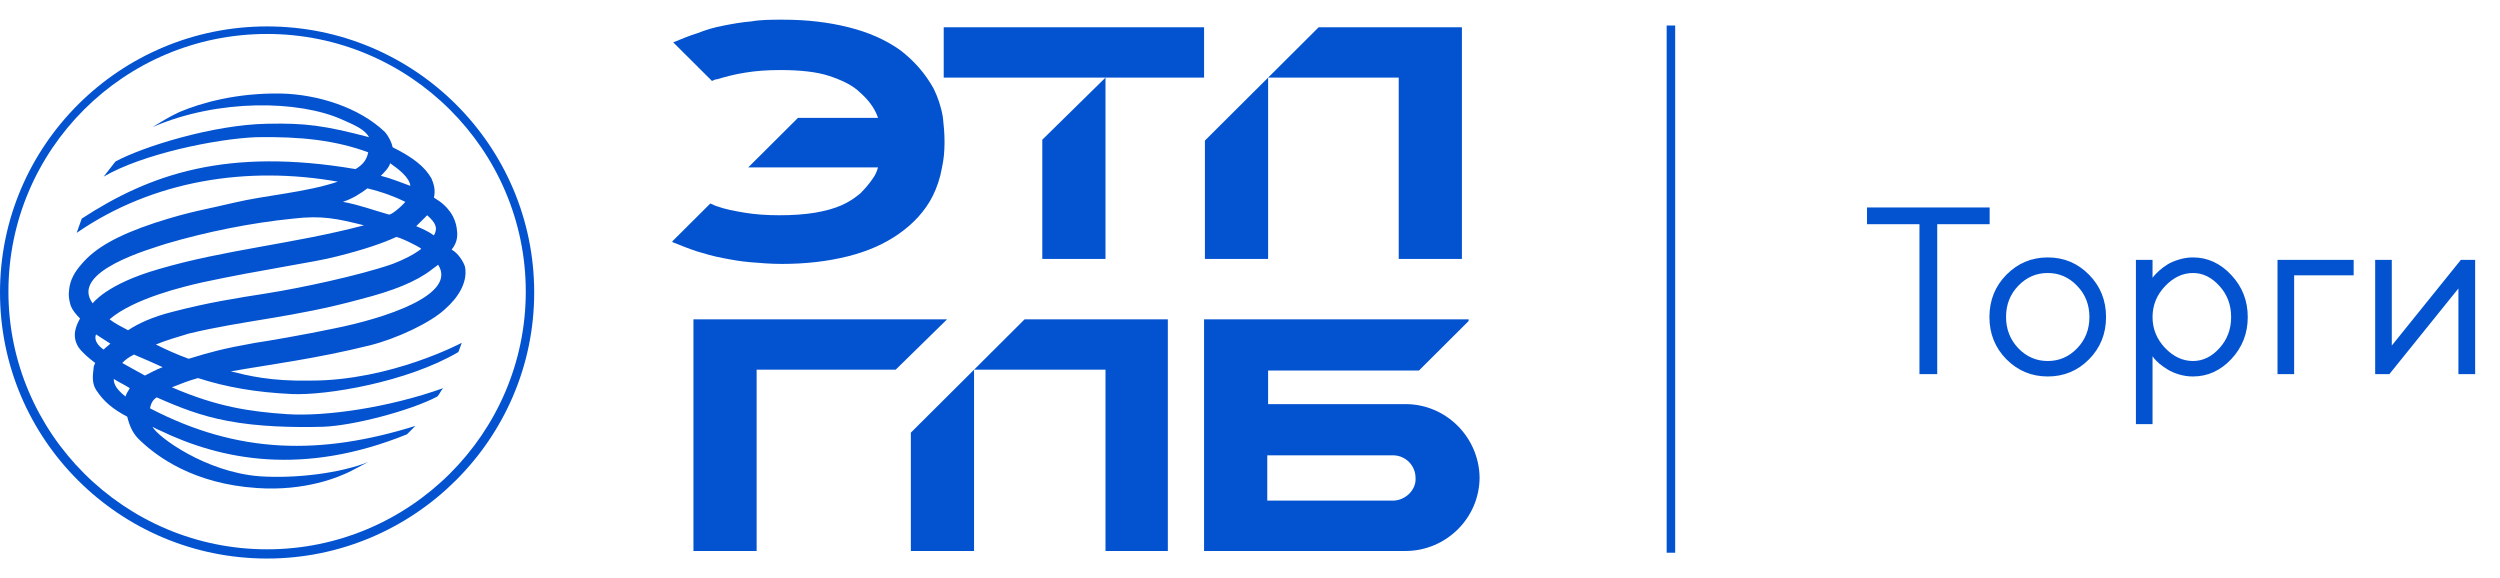
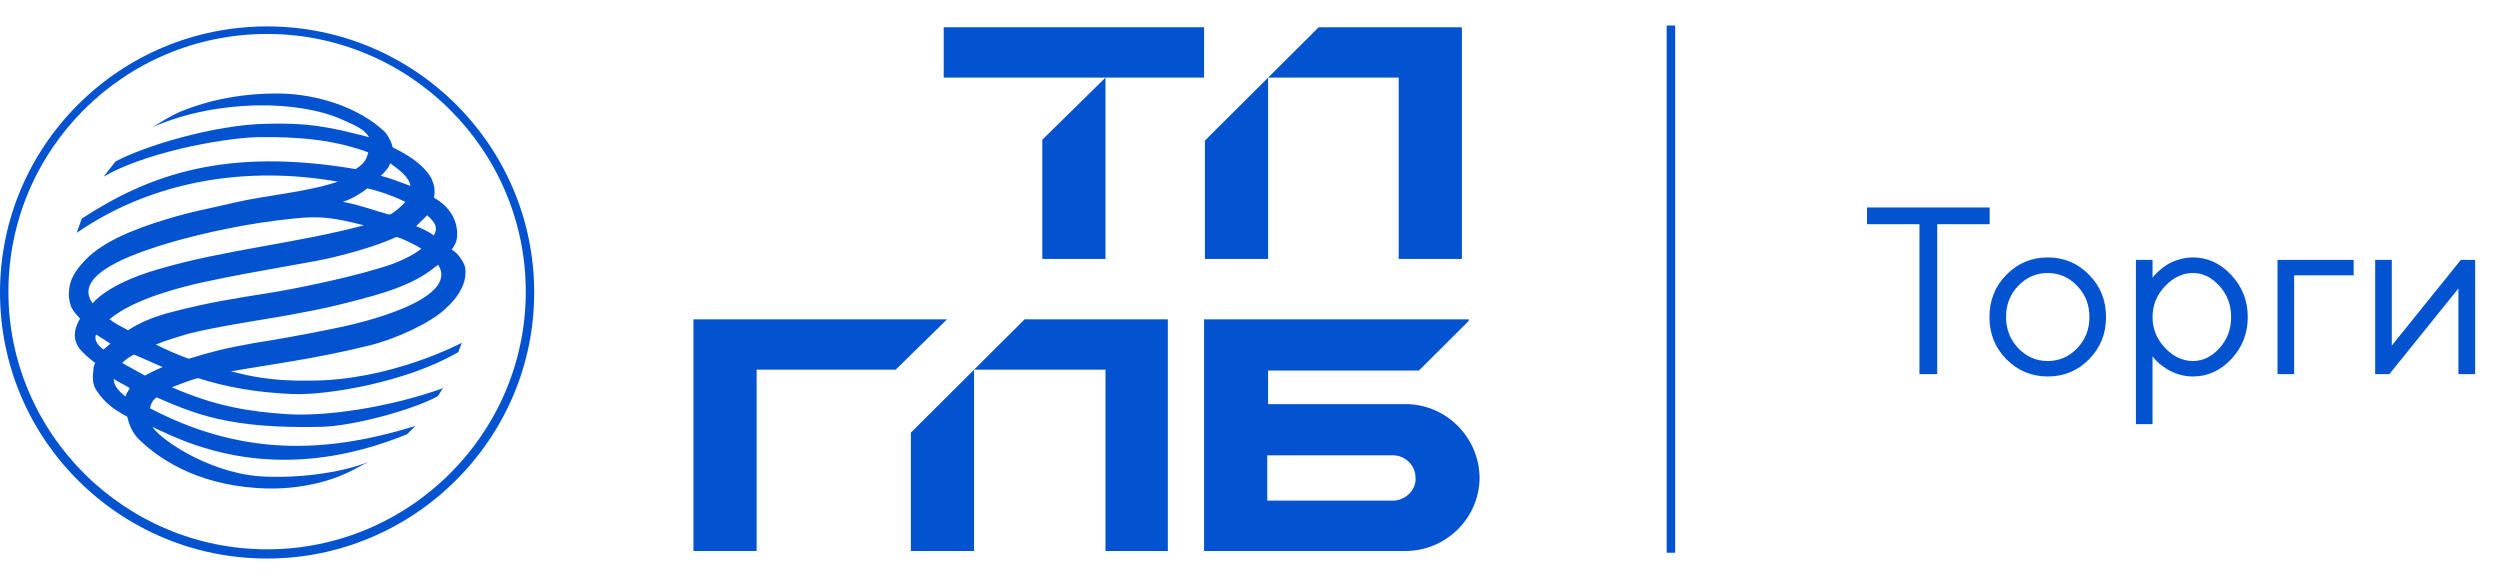
<svg xmlns="http://www.w3.org/2000/svg" width="294" height="68" viewBox="0 0 294 68" fill="none">
  <path d="M110.981 3.205V9.127H122.574H130.006L122.574 16.431V30.447H130.006V9.127H141.599V3.205H110.981Z" fill="#0353D0" />
-   <path d="M110.88 13.765C110.682 12.581 110.285 11.396 109.79 10.409C108.799 8.633 107.511 7.152 105.826 5.869C104.142 4.684 102.16 3.796 99.782 3.204C97.404 2.612 94.927 2.315 92.053 2.315C90.765 2.315 89.477 2.315 88.387 2.513C87.198 2.612 86.108 2.809 85.117 3.006C84.027 3.204 83.036 3.5 82.045 3.895C81.054 4.191 80.162 4.586 79.171 4.98L83.73 9.521C83.928 9.422 84.126 9.323 84.324 9.323C85.315 9.027 86.405 8.731 87.693 8.534C88.882 8.336 90.269 8.238 91.756 8.238C94.035 8.238 96.016 8.435 97.503 8.929C98.989 9.422 100.277 10.014 101.169 10.903C102.061 11.692 102.754 12.581 103.151 13.568C103.151 13.666 103.25 13.765 103.25 13.864H93.837L87.99 19.688H103.25C103.151 20.082 102.953 20.576 102.655 20.971C102.259 21.563 101.764 22.155 101.169 22.747C100.575 23.241 99.881 23.734 98.989 24.129C98.097 24.524 97.007 24.82 95.818 25.017C94.629 25.215 93.242 25.314 91.657 25.314C90.17 25.314 88.783 25.215 87.594 25.017C86.405 24.82 85.315 24.623 84.225 24.228C83.928 24.129 83.829 24.03 83.531 23.932L79.072 28.373V28.472C80.063 28.867 81.054 29.262 81.946 29.558C82.937 29.854 83.928 30.15 85.018 30.348C86.009 30.545 87.099 30.742 88.288 30.841C89.477 30.94 90.666 31.038 91.954 31.038C94.728 31.038 97.305 30.742 99.683 30.15C102.061 29.558 104.043 28.67 105.727 27.485C107.412 26.301 108.799 24.82 109.691 23.043C110.186 22.056 110.582 20.872 110.781 19.688C110.979 18.799 111.078 17.812 111.078 16.726C111.078 15.641 110.979 14.653 110.88 13.765Z" fill="#0353D0" />
  <path d="M155.075 3.204L141.698 16.529V30.447H149.13V9.127H164.489V30.447H171.92V3.204H155.075Z" fill="#0353D0" />
  <path d="M111.374 37.553H88.98H86.107H81.549V64.796H88.98V43.476H105.33L111.374 37.553Z" fill="#0353D0" />
  <path d="M165.28 47.523H149.129V43.575H166.866L172.712 37.751V37.553H149.03H145.859H141.598V64.796H149.03H165.28C170.036 64.796 174 60.947 174 56.11C173.901 51.372 170.036 47.523 165.28 47.523ZM163.794 58.874H149.03V53.544H163.794C165.28 53.544 166.469 54.728 166.469 56.209C166.568 57.591 165.28 58.874 163.794 58.874Z" fill="#0353D0" />
  <path d="M120.493 37.553L107.116 50.879V64.796H114.548V43.476H130.006V64.796H137.338V37.553H120.493Z" fill="#0353D0" />
  <path d="M31.411 65.684C14.07 65.684 0 51.669 0 34.395C0 17.122 14.07 3.106 31.411 3.106C48.751 3.106 62.822 17.122 62.822 34.395C62.822 51.669 48.652 65.684 31.411 65.684ZM31.411 3.994C14.566 3.994 0.991 17.615 0.991 34.296C0.991 50.977 14.665 64.599 31.411 64.599C48.157 64.599 61.831 50.977 61.831 34.296C61.831 17.615 48.157 3.994 31.411 3.994Z" fill="#0353D0" />
  <path d="M27.15 43.672C31.609 42.882 37.158 42.191 43.5 40.612C46.67 39.822 50.634 37.947 52.319 36.368C53.904 34.986 54.994 33.209 54.697 31.433C54.598 30.939 53.904 29.755 53.111 29.36C53.904 28.373 53.805 27.484 53.706 26.794C53.607 26.201 53.408 25.609 53.012 25.017C52.517 24.326 52.021 23.832 51.03 23.24C51.229 22.352 51.03 21.661 50.733 20.97C49.941 19.588 48.553 18.502 46.175 17.318C46.076 16.824 45.779 16.133 45.283 15.541C42.212 12.58 37.257 11.099 33.096 11.001C27.844 10.902 23.682 12.086 21.106 13.172C19.818 13.764 18.926 14.357 17.935 14.949C25.664 11.593 35.176 11.79 40.23 14.061C41.815 14.752 42.905 15.245 43.401 16.133C38.149 14.752 35.87 14.455 31.411 14.554C25.168 14.653 16.845 17.219 13.575 18.996L12.188 20.773C16.746 18.108 25.367 16.331 30.123 16.133C35.474 16.035 39.536 16.528 43.301 17.91C43.103 18.897 42.608 19.391 41.815 19.884C26.655 17.318 17.638 20.476 9.612 25.708L9.017 27.386C18.034 21.167 29.132 19.489 39.734 21.365C35.87 22.648 31.312 22.944 27.547 23.832C24.277 24.622 22.493 24.819 18.232 26.201C13.773 27.682 11.197 29.162 9.612 31.038C8.819 31.926 8.224 32.913 8.125 34.098C8.026 34.789 8.125 35.282 8.323 35.973C8.522 36.467 8.918 36.96 9.413 37.454C8.918 38.342 8.422 39.526 9.215 40.81C9.612 41.402 10.404 42.093 11.197 42.685C11.098 42.882 10.999 43.08 10.999 43.376C10.9 44.166 10.801 45.054 11.296 45.843C12.188 47.225 13.278 48.114 14.962 49.002C15.26 50.187 15.656 51.075 16.548 51.864C18.43 53.641 22.691 56.898 30.222 57.392C35.87 57.787 39.932 56.109 41.419 55.319L43.301 54.332C40.131 55.615 34.879 56.306 30.519 56.01C24.177 55.517 18.529 51.371 17.935 50.187C18.133 50.285 18.43 50.483 18.728 50.581C26.06 54.135 35.672 56.01 47.86 51.075L48.85 50.088C37.753 53.542 28.042 53.444 17.638 48.015C17.737 47.522 17.935 47.028 18.43 46.732C21.106 47.916 23.583 48.903 26.754 49.496C30.321 50.187 34.582 50.285 37.951 50.187C41.419 50.088 48.256 48.311 51.427 46.633C51.724 46.337 51.823 45.942 52.12 45.646C45.779 47.916 38.347 49.002 33.789 48.706C29.33 48.41 25.466 47.818 20.214 45.547C21.205 45.153 22.196 44.758 23.286 44.462C26.655 45.547 30.123 46.14 34.285 46.337C38.347 46.534 47.86 44.955 53.904 41.402C54.102 40.908 54.3 40.316 54.3 40.316C54.3 40.316 45.977 44.758 36.563 44.758C31.807 44.856 29.132 44.166 27.15 43.672ZM50.238 25.313C51.229 26.201 51.526 26.794 51.03 27.682C50.337 27.188 49.643 26.892 48.95 26.596C49.445 26.102 49.841 25.708 50.238 25.313ZM49.544 29.261C48.652 29.952 47.463 30.544 46.175 31.038C42.212 32.42 35.176 33.9 31.411 34.492C27.646 35.085 24.475 35.578 20.313 36.664C17.935 37.256 16.25 38.046 15.061 38.836C14.17 38.342 13.674 38.145 12.882 37.552C15.755 35.085 21.601 33.703 23.781 33.209C30.618 31.729 37.059 30.84 39.635 30.149C42.806 29.36 45.085 28.57 46.572 27.879C46.77 27.78 49.247 28.965 49.544 29.261ZM45.878 19.193C46.869 19.884 48.157 20.871 48.256 21.858C47.166 21.463 45.977 20.97 44.788 20.674C45.184 20.279 45.779 19.687 45.878 19.193ZM43.203 22.154C44.887 22.549 46.472 23.141 47.661 23.734C47.463 24.03 45.977 25.412 45.68 25.214C43.896 24.721 42.41 24.128 40.329 23.734C41.518 23.339 42.41 22.747 43.203 22.154ZM10.9 35.677C8.125 31.926 17.737 29.261 19.52 28.669C24.177 27.287 29.528 26.201 34.483 25.708C37.852 25.313 39.635 25.708 42.806 26.497C34.582 28.669 26.457 29.36 18.728 31.63C12.485 33.407 10.9 35.677 10.9 35.677ZM12.188 41.106C11.593 40.711 10.999 40.02 11.296 39.329C11.891 39.724 12.386 40.02 12.981 40.415C12.782 40.612 12.485 40.809 12.188 41.106ZM14.764 46.633C13.773 45.843 13.377 45.251 13.377 44.56C13.971 44.955 14.665 45.251 15.26 45.646C15.061 46.041 14.863 46.238 14.764 46.633ZM17.043 44.166C16.151 43.672 15.26 43.178 14.368 42.685C14.764 42.29 15.161 41.994 15.755 41.698C16.944 42.191 18.034 42.685 19.124 43.178C18.331 43.475 17.638 43.869 17.043 44.166ZM22.196 42.191C20.808 41.698 19.52 41.106 18.331 40.513C19.52 40.02 20.908 39.625 22.196 39.23C28.736 37.651 34.483 37.355 42.41 35.183C46.274 34.196 48.95 33.111 50.733 31.729C51.03 31.531 51.229 31.334 51.526 31.137C53.805 34.69 45.184 37.454 39.239 38.638C35.969 39.329 31.411 40.119 30.024 40.316C26.159 41.007 24.772 41.402 22.196 42.191Z" fill="#0353D0" />
  <rect x="196" y="3" width="1" height="62" fill="#0353D0" />
  <path d="M219.561 24.395H233.984V26.363H227.818V44H225.727V26.363H219.561V24.395ZM244.266 40.965C245.232 39.962 245.715 38.736 245.715 37.287C245.715 35.829 245.232 34.603 244.266 33.609C243.309 32.607 242.156 32.105 240.807 32.105C239.467 32.105 238.314 32.607 237.348 33.609C236.391 34.603 235.912 35.824 235.912 37.273C235.912 38.714 236.391 39.94 237.348 40.951C238.314 41.954 239.467 42.455 240.807 42.455C242.156 42.455 243.309 41.958 244.266 40.965ZM235.953 42.25C234.622 40.901 233.957 39.247 233.957 37.287C233.957 35.318 234.622 33.66 235.953 32.31C237.293 30.953 238.915 30.273 240.82 30.273C242.725 30.273 244.343 30.953 245.674 32.31C247.005 33.66 247.67 35.318 247.67 37.287C247.67 39.247 247.005 40.901 245.674 42.25C244.343 43.599 242.725 44.273 240.82 44.273C238.915 44.273 237.293 43.599 235.953 42.25ZM254.602 33.664C253.626 34.694 253.139 35.902 253.139 37.287C253.139 38.663 253.626 39.871 254.602 40.91C255.586 41.94 256.684 42.455 257.896 42.455C259.054 42.455 260.089 41.954 261 40.951C261.921 39.94 262.381 38.718 262.381 37.287C262.381 35.847 261.921 34.626 261 33.623C260.089 32.611 259.054 32.105 257.896 32.105C256.684 32.105 255.586 32.625 254.602 33.664ZM253.139 41.895V49.879H251.184V30.561H253.139V32.666C253.175 32.611 253.239 32.529 253.33 32.42C253.43 32.301 253.626 32.105 253.918 31.832C254.219 31.559 254.542 31.317 254.889 31.107C255.235 30.889 255.677 30.697 256.215 30.533C256.762 30.36 257.322 30.273 257.896 30.273C259.61 30.273 261.109 30.962 262.395 32.338C263.689 33.714 264.336 35.364 264.336 37.287C264.336 39.201 263.693 40.846 262.408 42.223C261.123 43.59 259.619 44.273 257.896 44.273C257.322 44.273 256.766 44.191 256.229 44.027C255.7 43.863 255.253 43.667 254.889 43.44C254.524 43.212 254.205 42.984 253.932 42.756C253.667 42.519 253.467 42.318 253.33 42.154L253.139 41.895ZM276.791 30.561V32.379H269.791V44H267.836V30.561H276.791ZM289.396 30.561H291.078V44H289.109V33.924L280.988 44H279.32V30.561H281.275V40.637L289.396 30.561Z" fill="#0353D0" />
</svg>